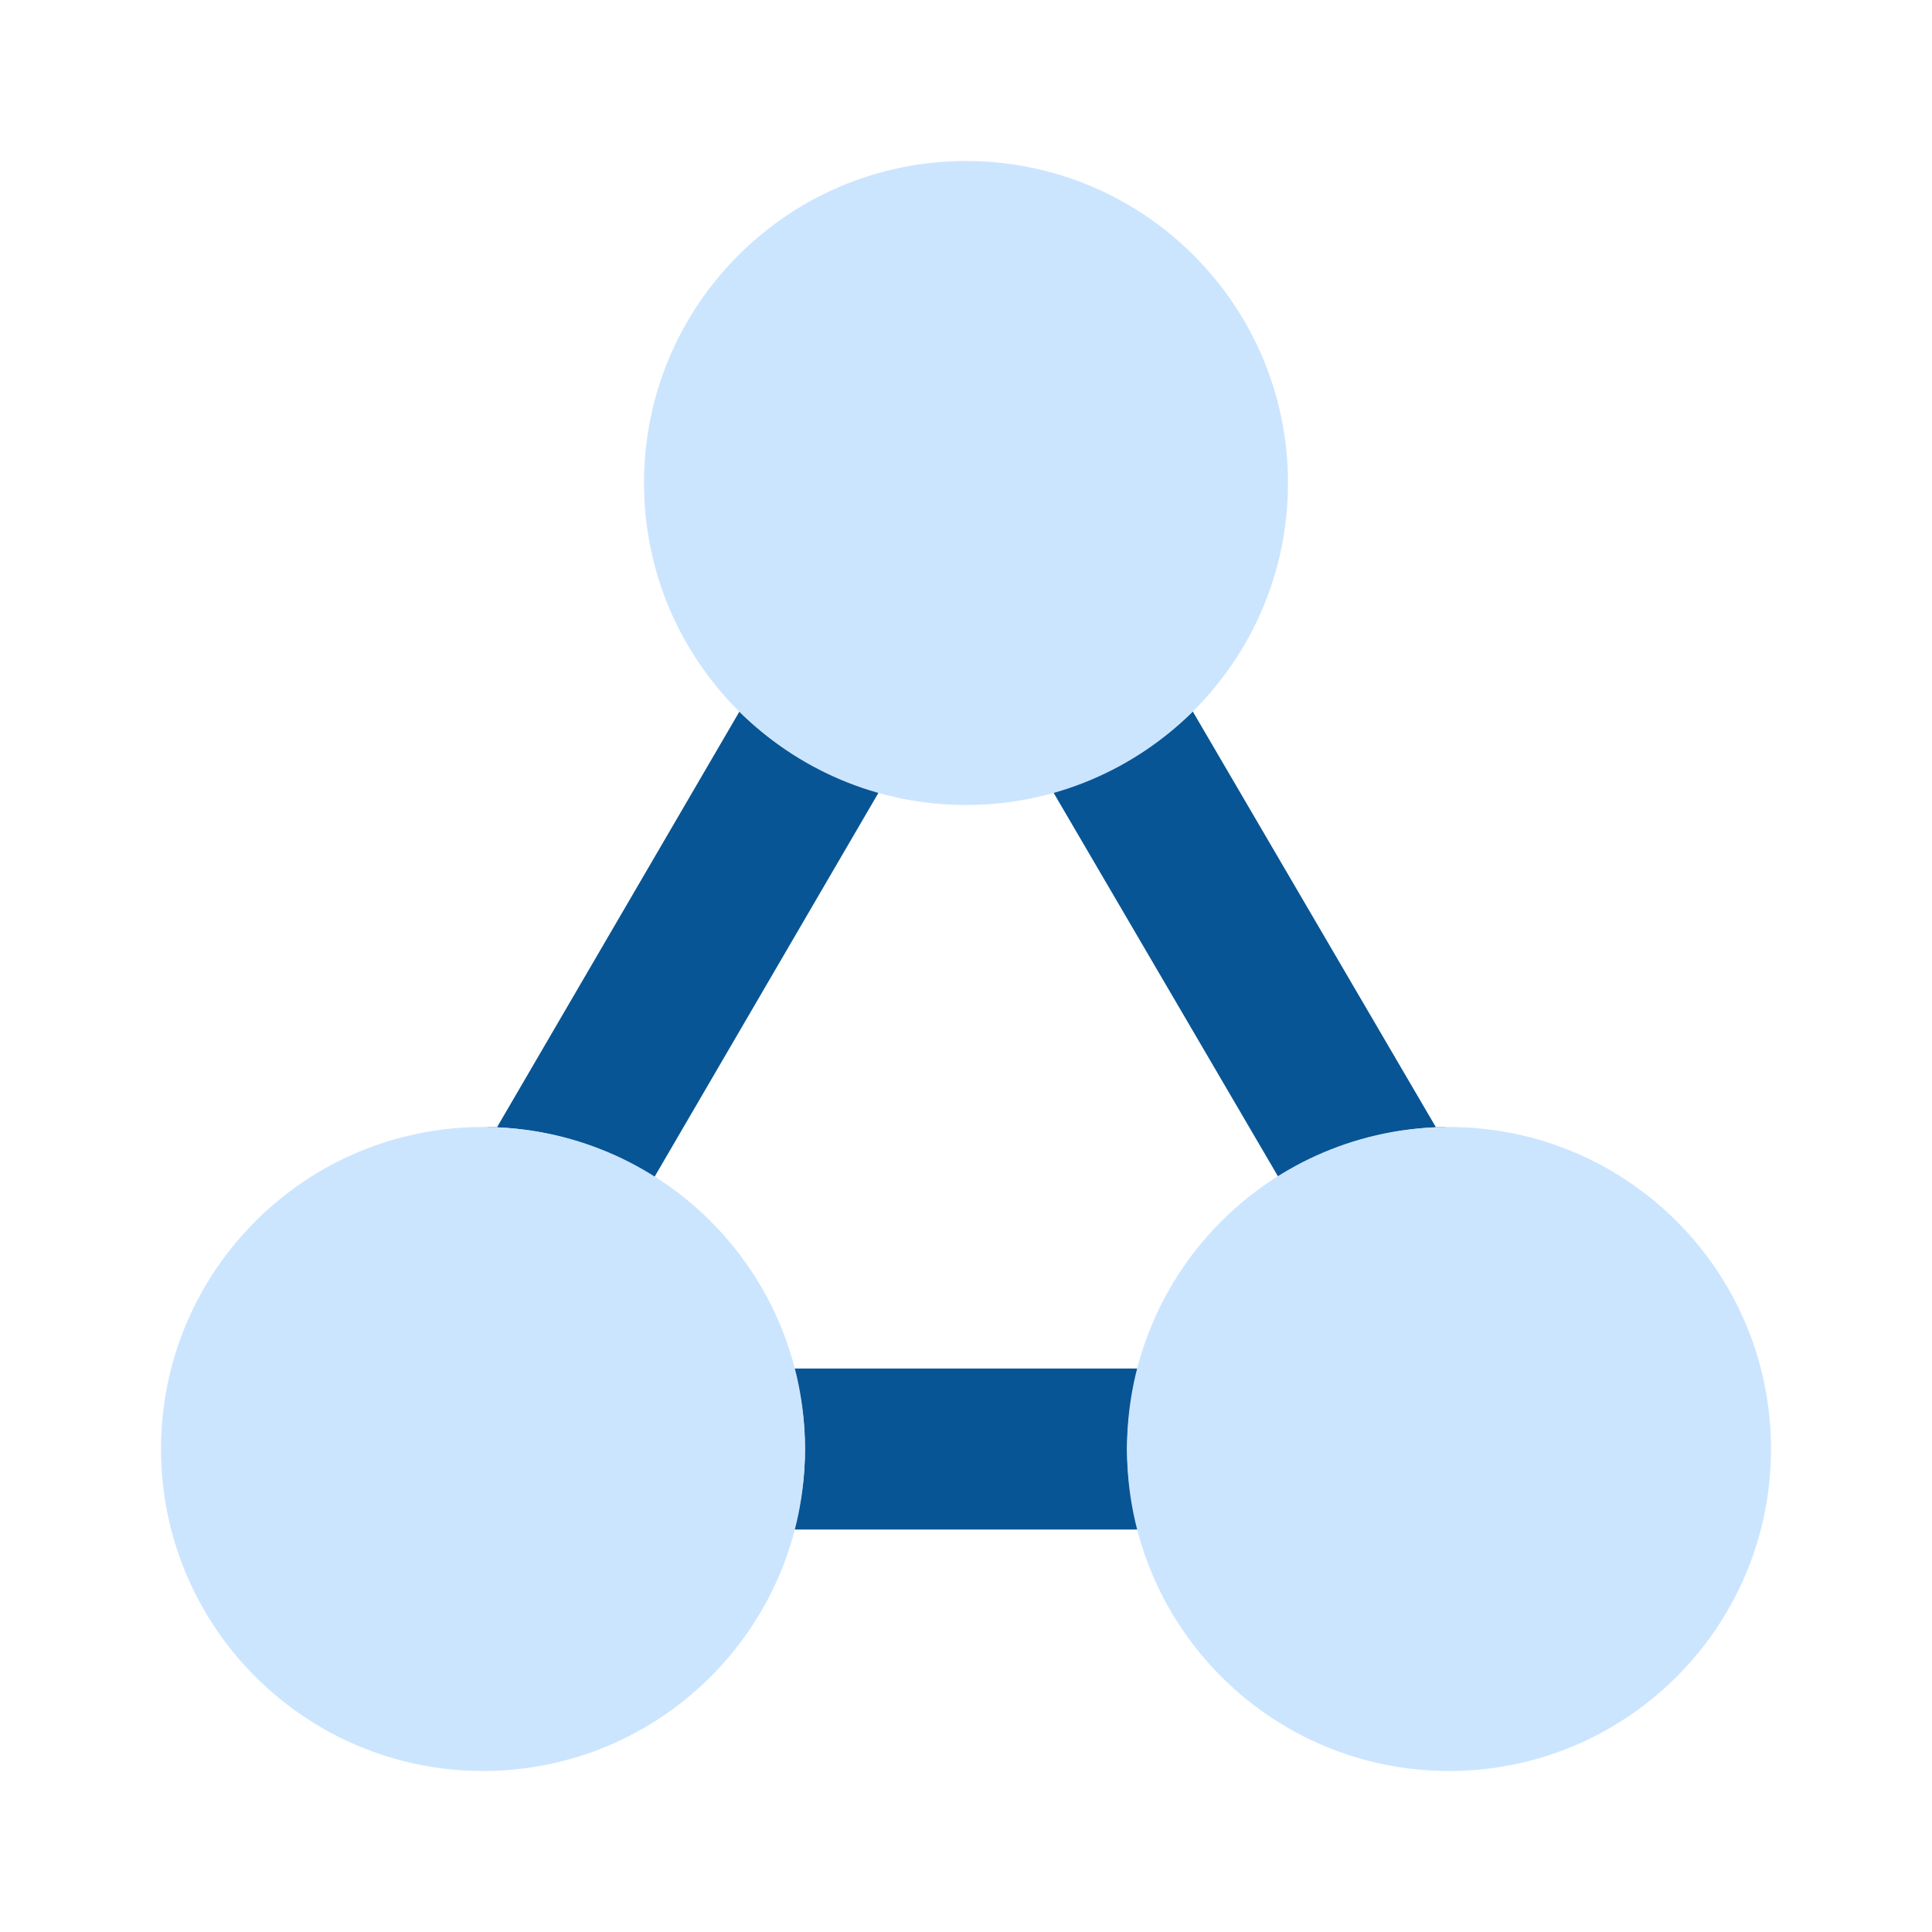
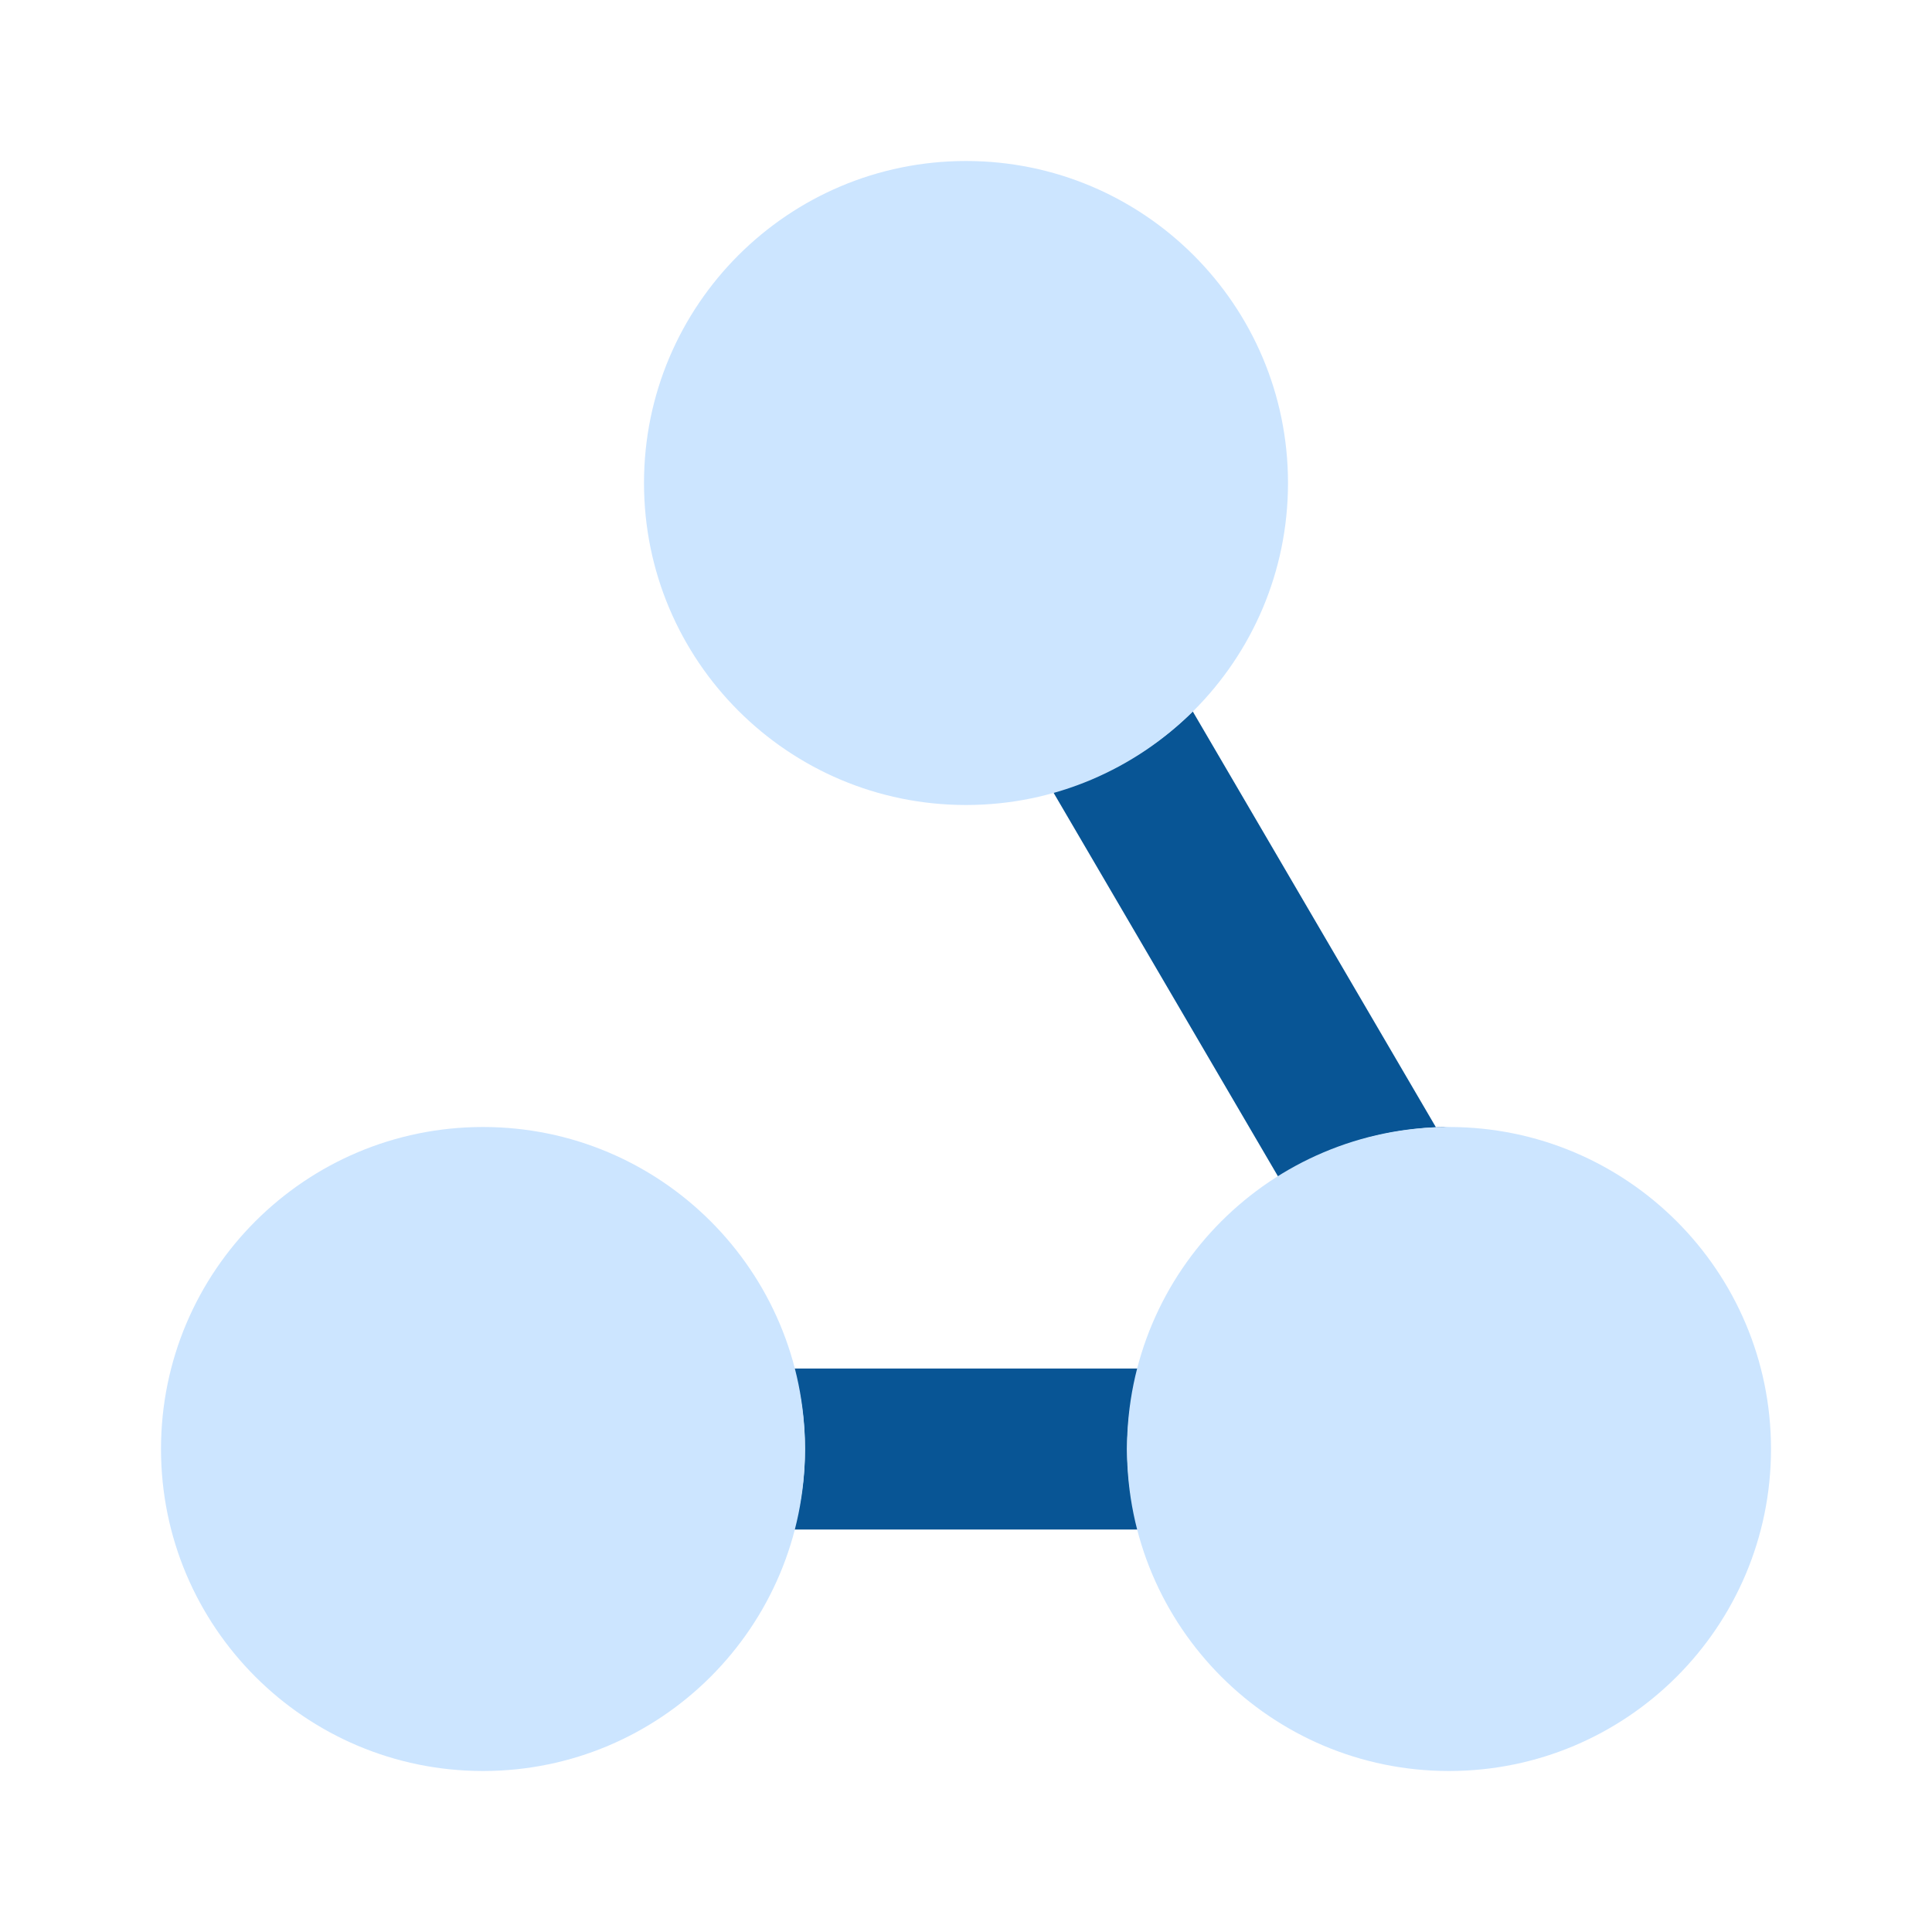
<svg xmlns="http://www.w3.org/2000/svg" version="1.1" width="24" height="24" viewBox="0 0 24 24">
  <title>referral</title>
-   <path fill="#085595" d="M10.921 9.834c-0.681-0.189-1.266-0.534-1.737-0.995l0.001 0.001-3.019 5.177c-0.057-0.003-0.109-0.017-0.166-0.017 0.79 0.002 1.526 0.234 2.144 0.633l-0.016-0.009z" />
-   <path fill="#085595" d="M14.817 8.838c-0.47 0.462-1.054 0.809-1.707 0.993l-0.028 0.007 2.8 4.786c0.599-0.388 1.331-0.621 2.117-0.624h0.001c-0.053 0-0.1 0.014-0.155 0.016l-3.028-5.178z" />
+   <path fill="#085595" d="M14.817 8.838c-0.47 0.462-1.054 0.809-1.707 0.993l-0.028 0.007 2.8 4.786c0.599-0.388 1.331-0.621 2.117-0.624h0.001c-0.053 0-0.1 0.014-0.155 0.016z" />
  <path fill="#085595" d="M14 18c0.005-0.358 0.056-0.701 0.148-1.028l-0.007 0.028h-4.282c0.089 0.3 0.141 0.644 0.141 1s-0.051 0.7-0.147 1.026l0.006-0.026h4.282c-0.085-0.299-0.136-0.642-0.141-0.997l-0-0.003z" />
  <path fill="#cce5ff" d="M22 18c0 2.209-1.791 4-4 4s-4-1.791-4-4c0-2.209 1.791-4 4-4s4 1.791 4 4z" />
  <path fill="#cce5ff" d="M10 18c0 2.209-1.791 4-4 4s-4-1.791-4-4c0-2.209 1.791-4 4-4s4 1.791 4 4z" />
  <path fill="#cce5ff" d="M16 6c0 2.209-1.791 4-4 4s-4-1.791-4-4c0-2.209 1.791-4 4-4s4 1.791 4 4z" />
</svg>